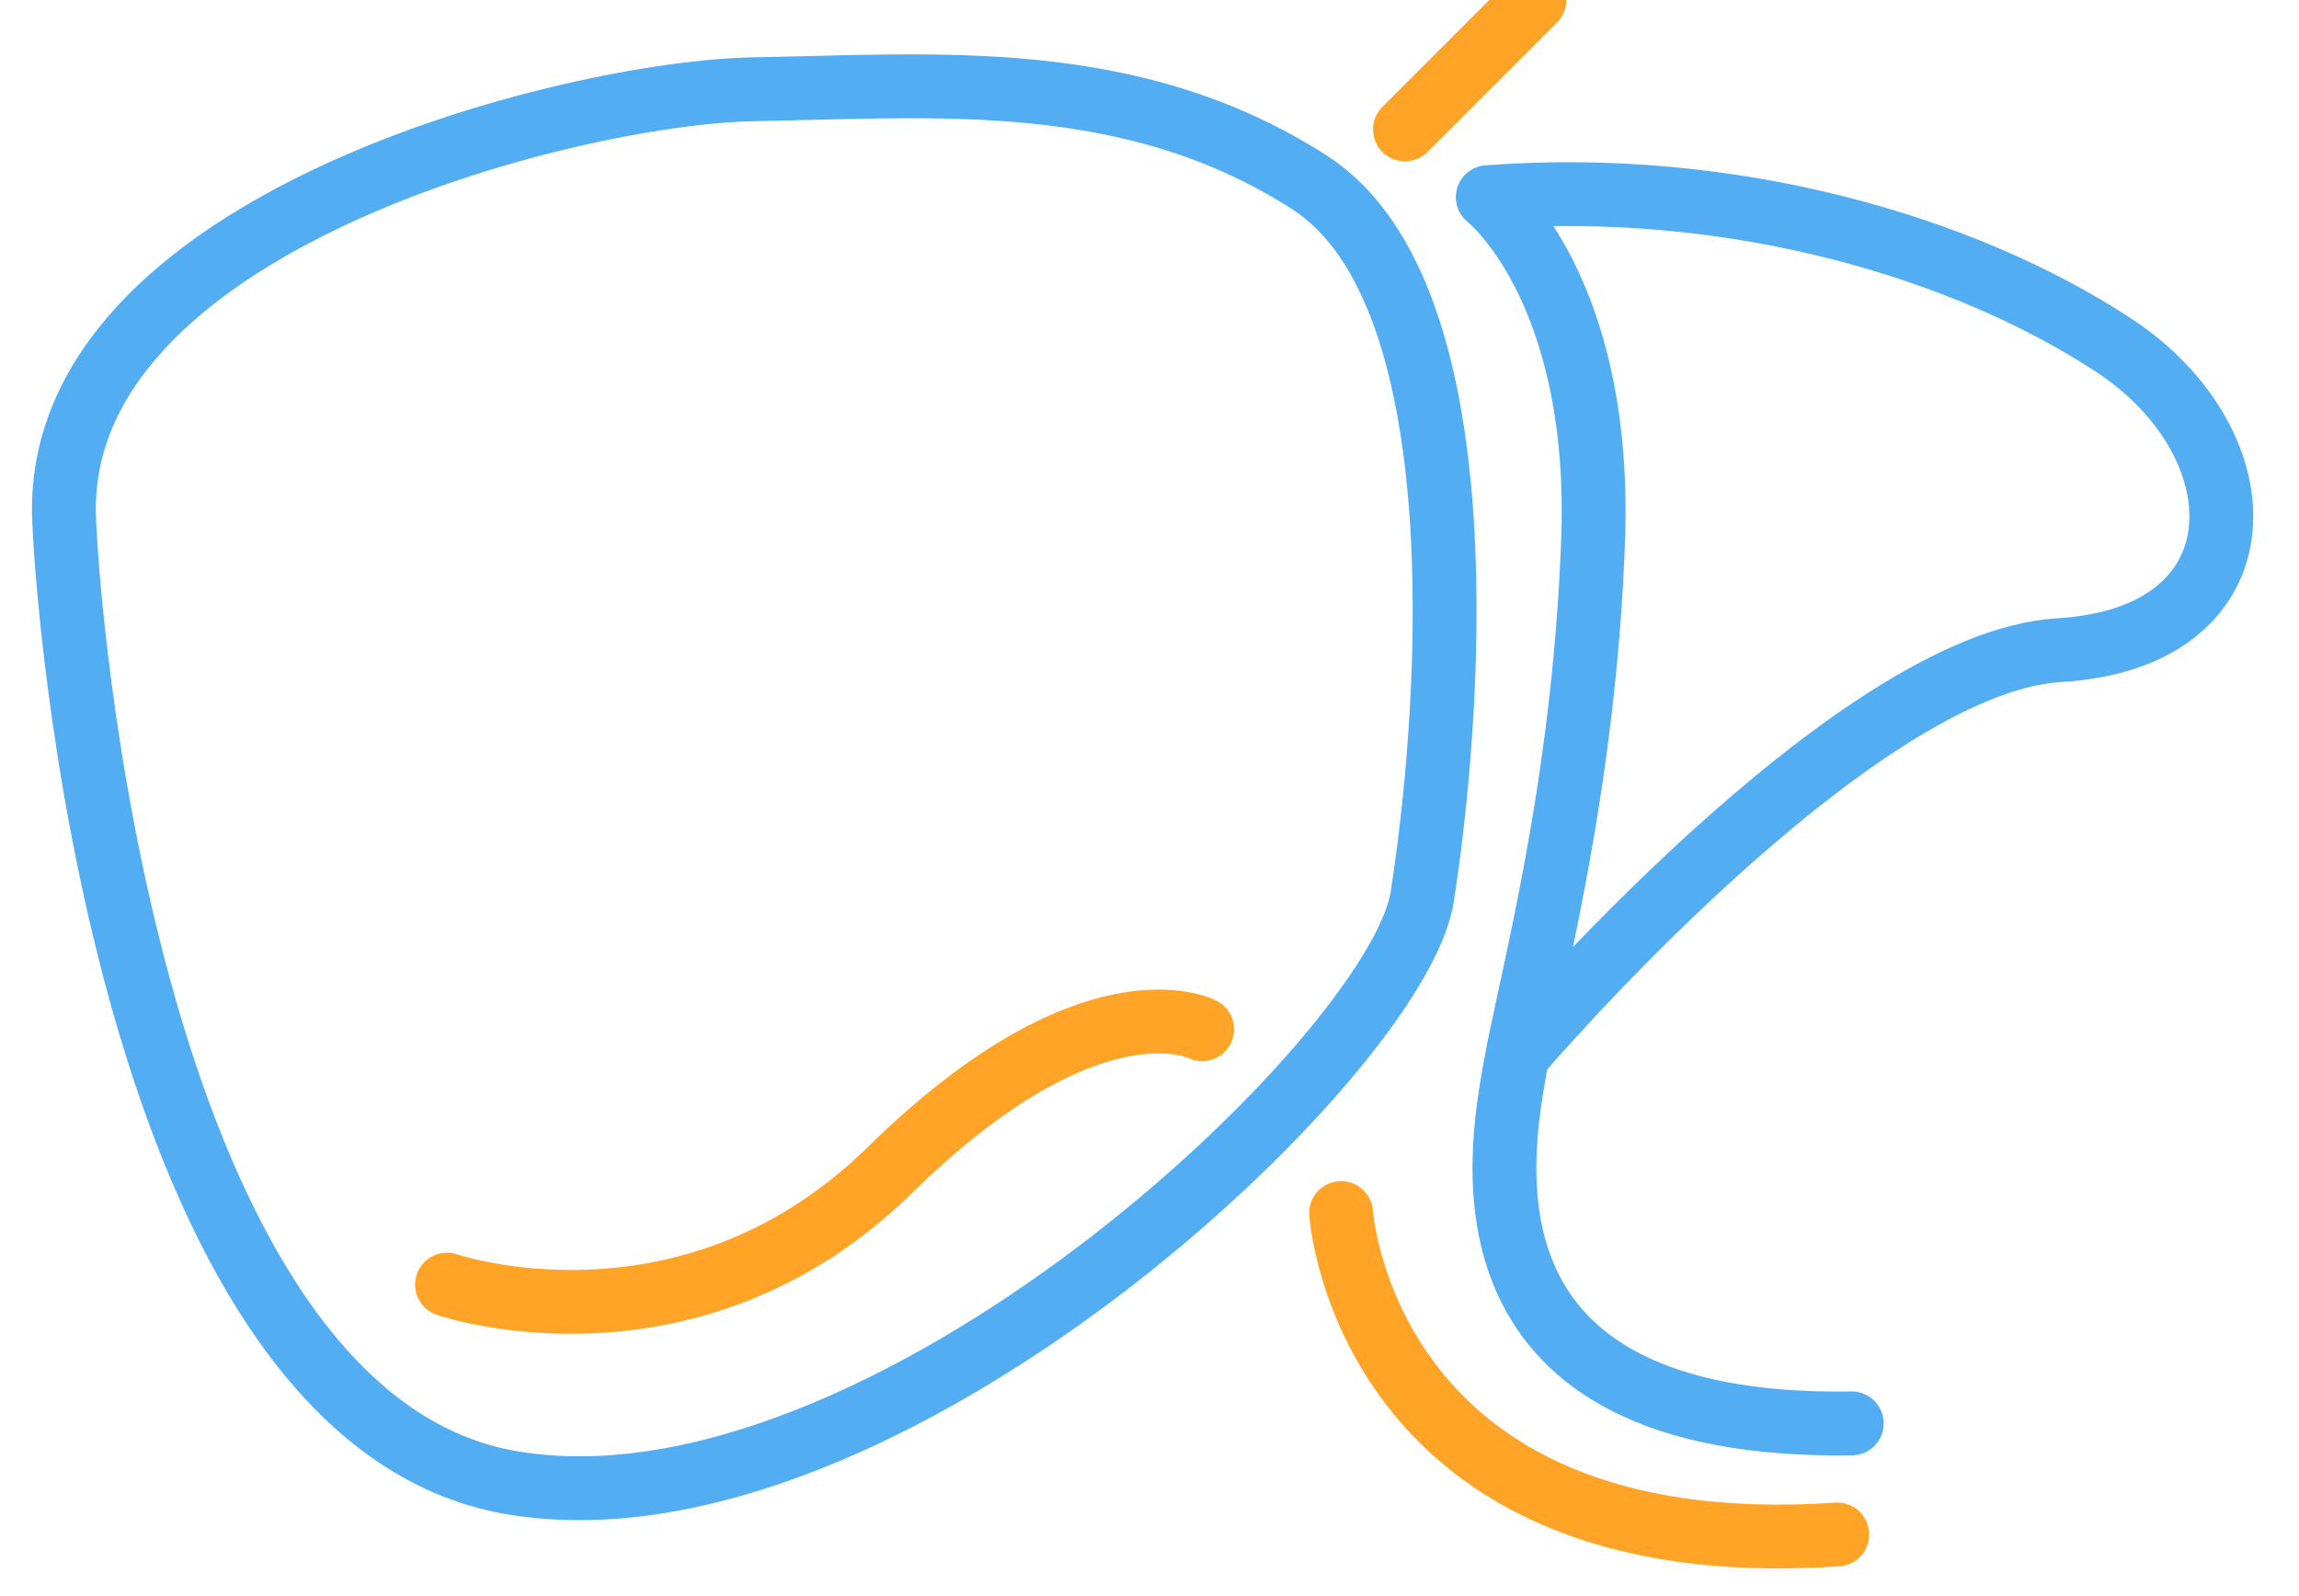
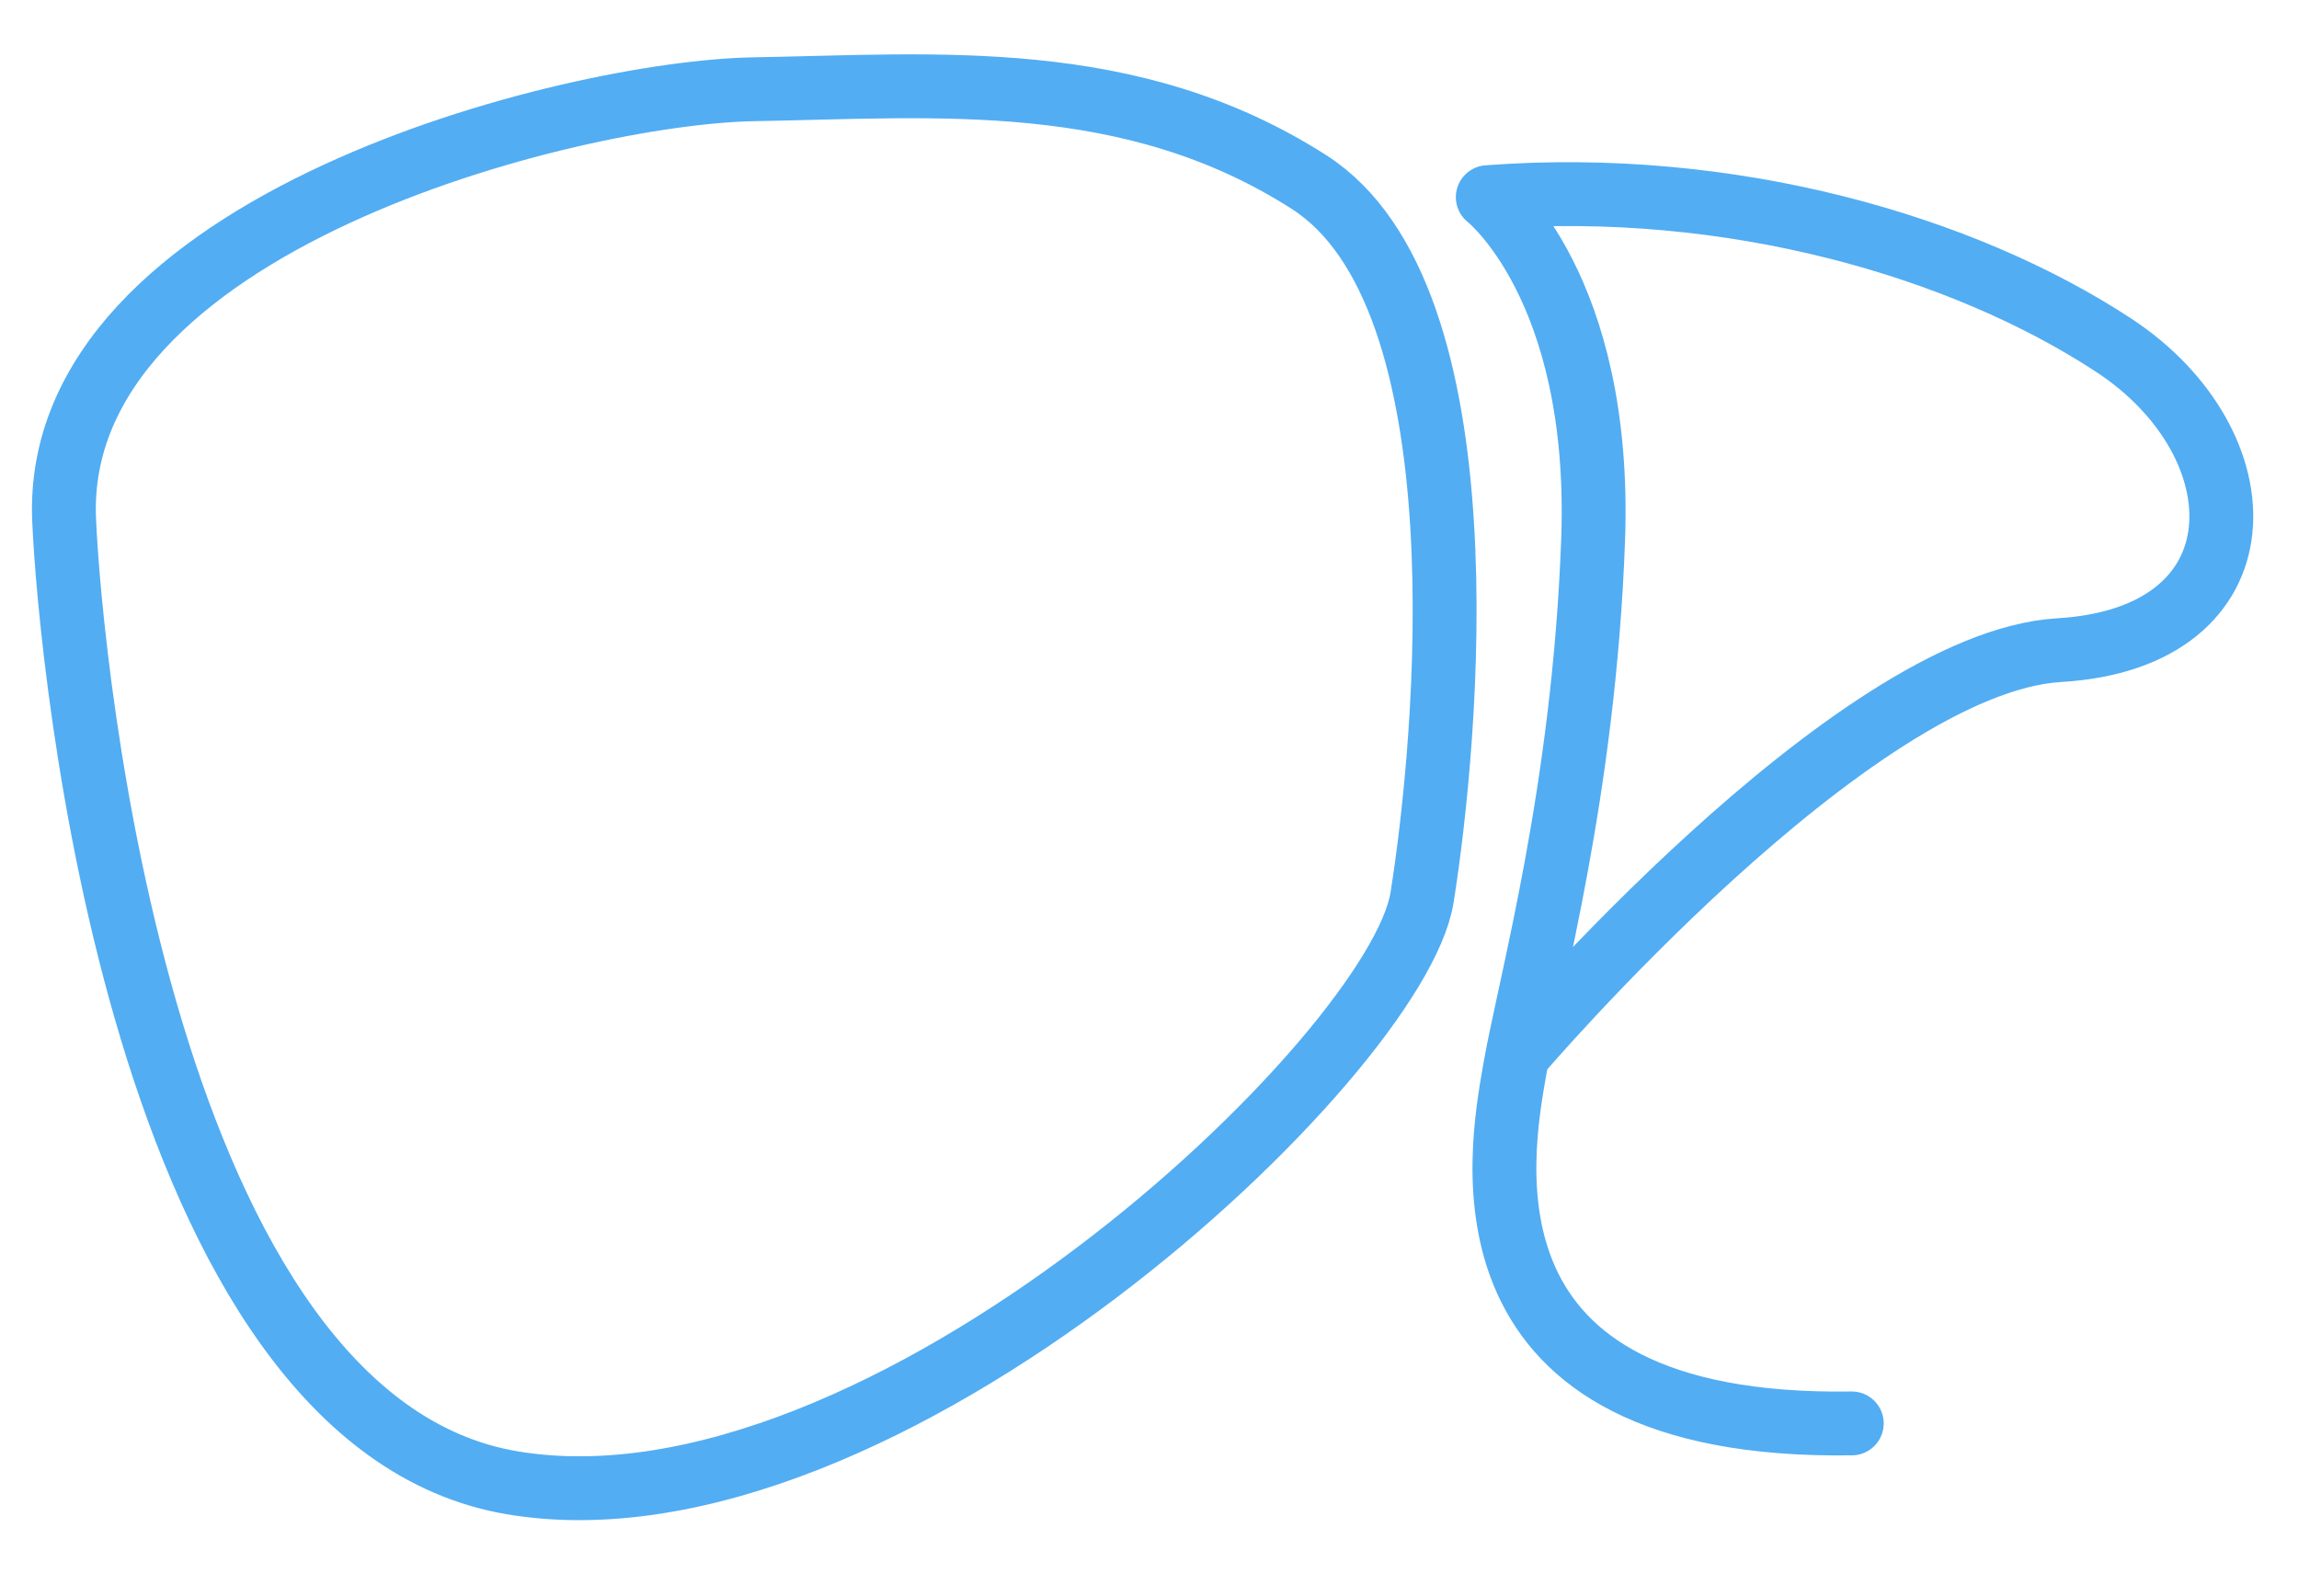
<svg xmlns="http://www.w3.org/2000/svg" width="36" height="25" viewBox="0 0 36 25">
  <g fill="none" fill-rule="evenodd" stroke-linecap="round" stroke-linejoin="round">
    <path stroke="#52ADF3" d="M1.004 8.14c.094 2.23 1.227 14.116 7.022 15.086 5.795.97 13.849-6.694 14.242-9.168.393-2.473 1.031-9.41-1.768-11.205-2.8-1.794-5.848-1.503-8.695-1.455C8.96 1.446.807 3.484 1.004 8.14zM23.763 16.524s5.234-6.149 8.484-6.341c3.25-.193 3.203-3.234.848-4.778-2.356-1.545-5.982-2.606-9.798-2.317 0 0 1.79 1.4 1.65 5.357-.142 3.957-.99 6.95-1.226 8.3-.235 1.352-1.036 5.647 5.276 5.55" />
-     <path stroke="#FFA426" d="M22 2.027L24.027 0M18.824 16.121s-1.723-.9-4.883 2.2S7 20.121 7 20.121M21 19s.368 5.538 7.77 5.035" />
  </g>
</svg>